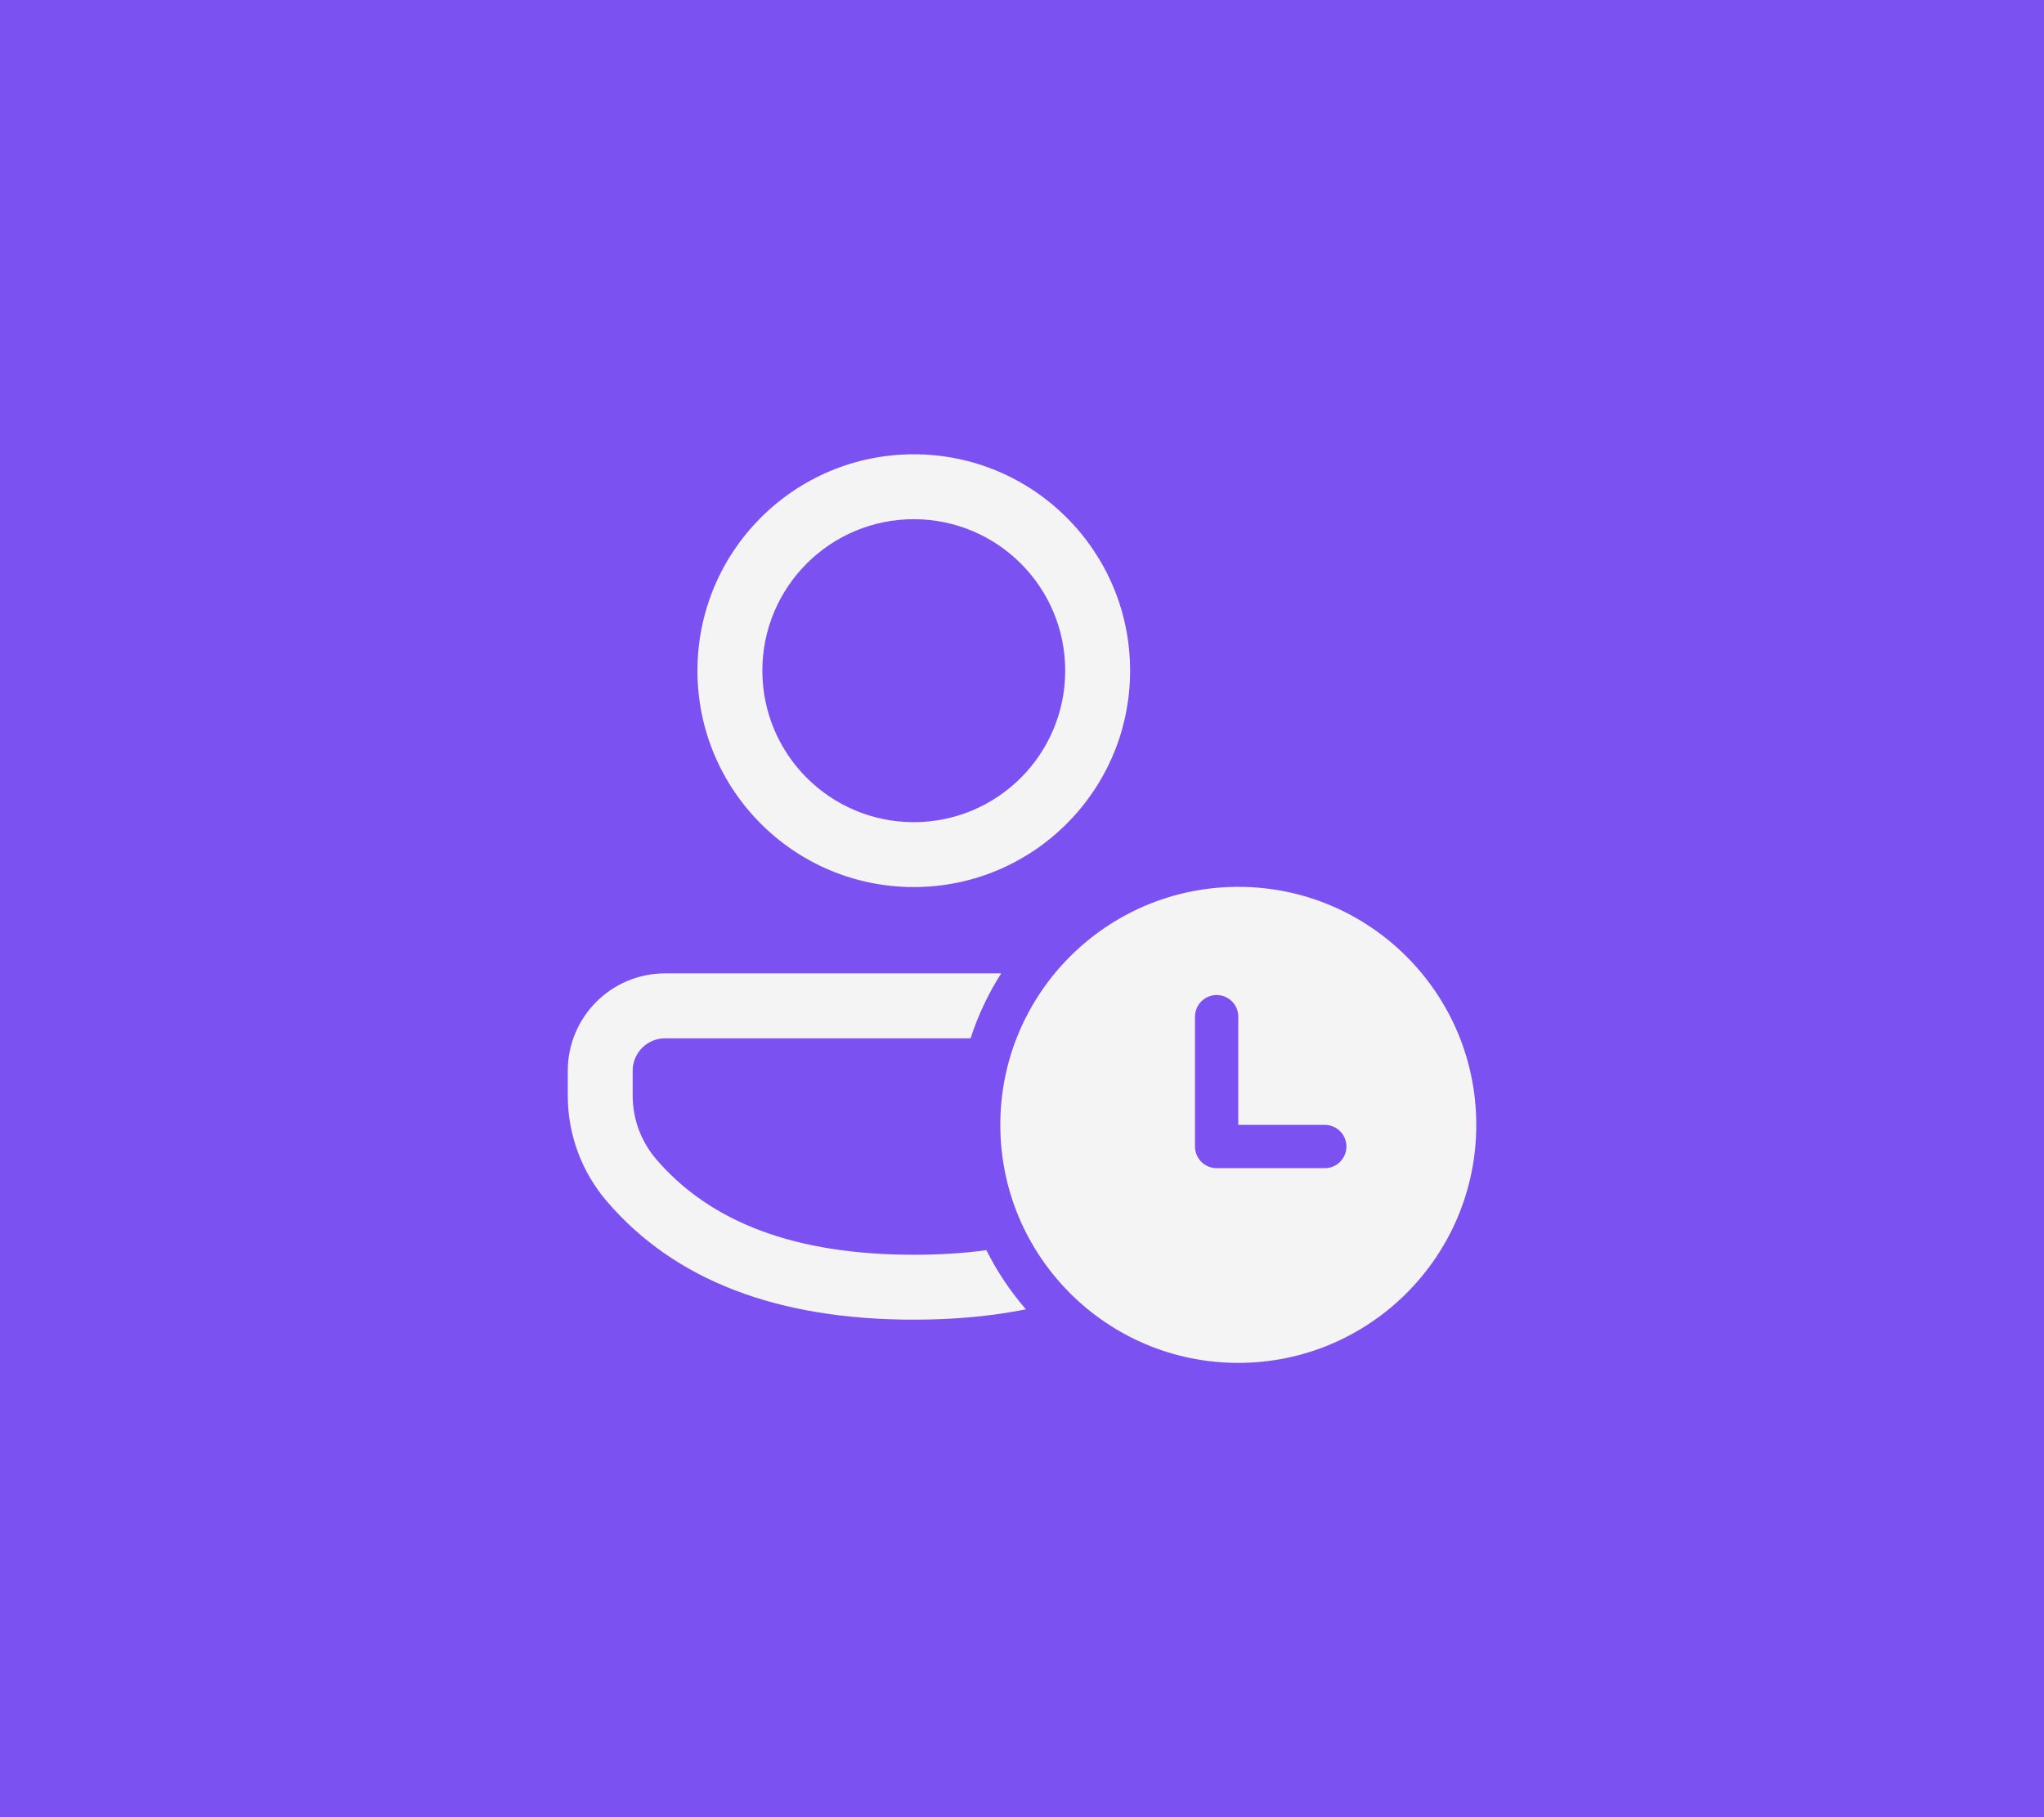
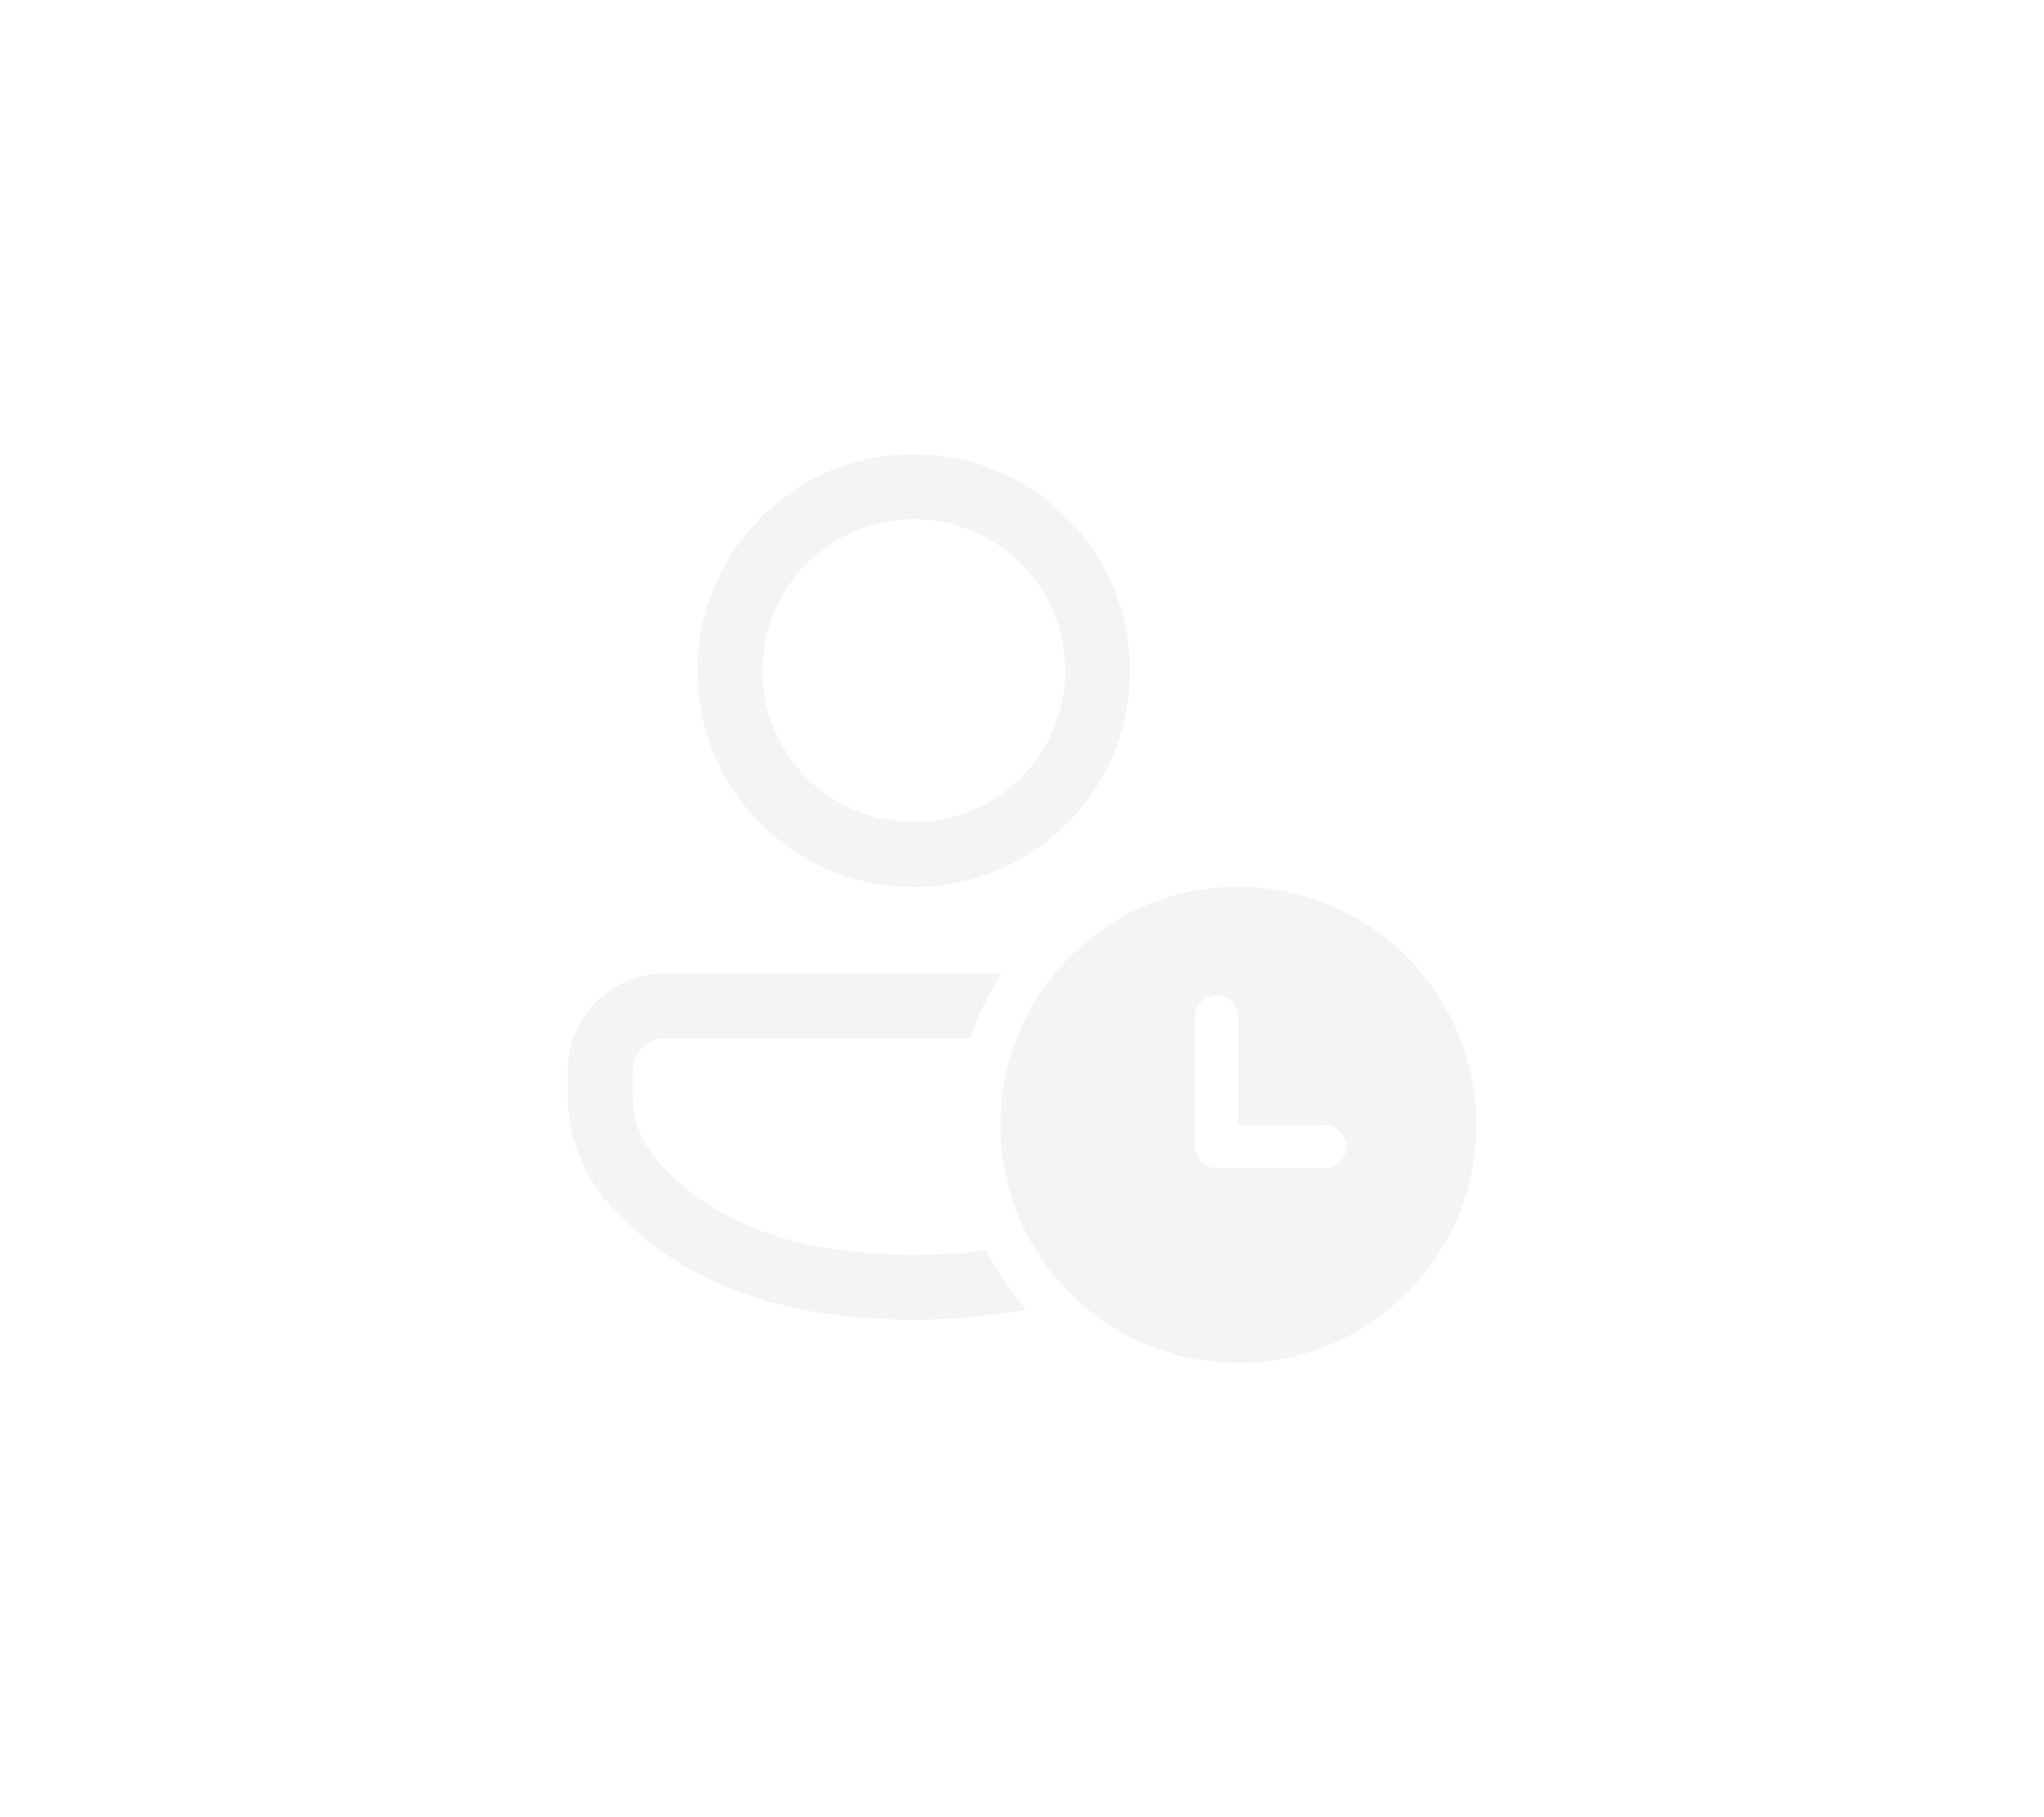
<svg xmlns="http://www.w3.org/2000/svg" width="36" height="32" viewBox="0 0 36 32" fill="none">
-   <rect width="36" height="32" fill="#7C51F1" />
-   <path d="M17.095 18.284C17.226 17.878 17.408 17.494 17.634 17.141H11.714C10.767 17.141 10 17.909 10 18.855V19.295C10 19.976 10.243 20.634 10.685 21.151C11.878 22.549 13.697 23.239 16.094 23.239C16.803 23.239 17.462 23.178 18.069 23.057C17.796 22.742 17.561 22.392 17.373 22.015C16.974 22.069 16.548 22.096 16.094 22.096C14.007 22.096 12.509 21.527 11.554 20.409C11.289 20.098 11.143 19.704 11.143 19.295V18.855C11.143 18.54 11.399 18.284 11.714 18.284H17.095ZM16.094 8C18.198 8 19.904 9.706 19.904 11.81C19.904 13.915 18.198 15.621 16.094 15.621C13.989 15.621 12.284 13.915 12.284 11.81C12.284 9.706 13.989 8 16.094 8ZM16.094 9.143C14.621 9.143 13.427 10.337 13.427 11.81C13.427 13.284 14.621 14.478 16.094 14.478C17.567 14.478 18.761 13.284 18.761 11.81C18.761 10.337 17.567 9.143 16.094 9.143ZM21.809 15.617C24.124 15.617 26.001 17.494 26.001 19.809C26.001 22.123 24.124 24 21.809 24C19.494 24 17.618 22.123 17.618 19.809C17.618 17.494 19.494 15.617 21.809 15.617ZM23.333 19.809H21.809L21.809 17.903C21.809 17.693 21.639 17.522 21.428 17.522C21.218 17.522 21.047 17.693 21.047 17.903L21.047 20.189L21.047 20.19C21.047 20.4 21.218 20.571 21.428 20.571H23.333C23.544 20.571 23.714 20.4 23.714 20.19C23.714 19.979 23.544 19.809 23.333 19.809Z" fill="#F4F4F4" />
+   <path d="M17.095 18.284C17.226 17.878 17.408 17.494 17.634 17.141H11.714C10.767 17.141 10 17.909 10 18.855V19.295C10 19.976 10.243 20.634 10.685 21.151C11.878 22.549 13.697 23.239 16.094 23.239C16.803 23.239 17.462 23.178 18.069 23.057C17.796 22.742 17.561 22.392 17.373 22.015C16.974 22.069 16.548 22.096 16.094 22.096C14.007 22.096 12.509 21.527 11.554 20.409C11.289 20.098 11.143 19.704 11.143 19.295V18.855C11.143 18.54 11.399 18.284 11.714 18.284H17.095M16.094 8C18.198 8 19.904 9.706 19.904 11.81C19.904 13.915 18.198 15.621 16.094 15.621C13.989 15.621 12.284 13.915 12.284 11.81C12.284 9.706 13.989 8 16.094 8ZM16.094 9.143C14.621 9.143 13.427 10.337 13.427 11.81C13.427 13.284 14.621 14.478 16.094 14.478C17.567 14.478 18.761 13.284 18.761 11.81C18.761 10.337 17.567 9.143 16.094 9.143ZM21.809 15.617C24.124 15.617 26.001 17.494 26.001 19.809C26.001 22.123 24.124 24 21.809 24C19.494 24 17.618 22.123 17.618 19.809C17.618 17.494 19.494 15.617 21.809 15.617ZM23.333 19.809H21.809L21.809 17.903C21.809 17.693 21.639 17.522 21.428 17.522C21.218 17.522 21.047 17.693 21.047 17.903L21.047 20.189L21.047 20.19C21.047 20.4 21.218 20.571 21.428 20.571H23.333C23.544 20.571 23.714 20.4 23.714 20.19C23.714 19.979 23.544 19.809 23.333 19.809Z" fill="#F4F4F4" />
</svg>